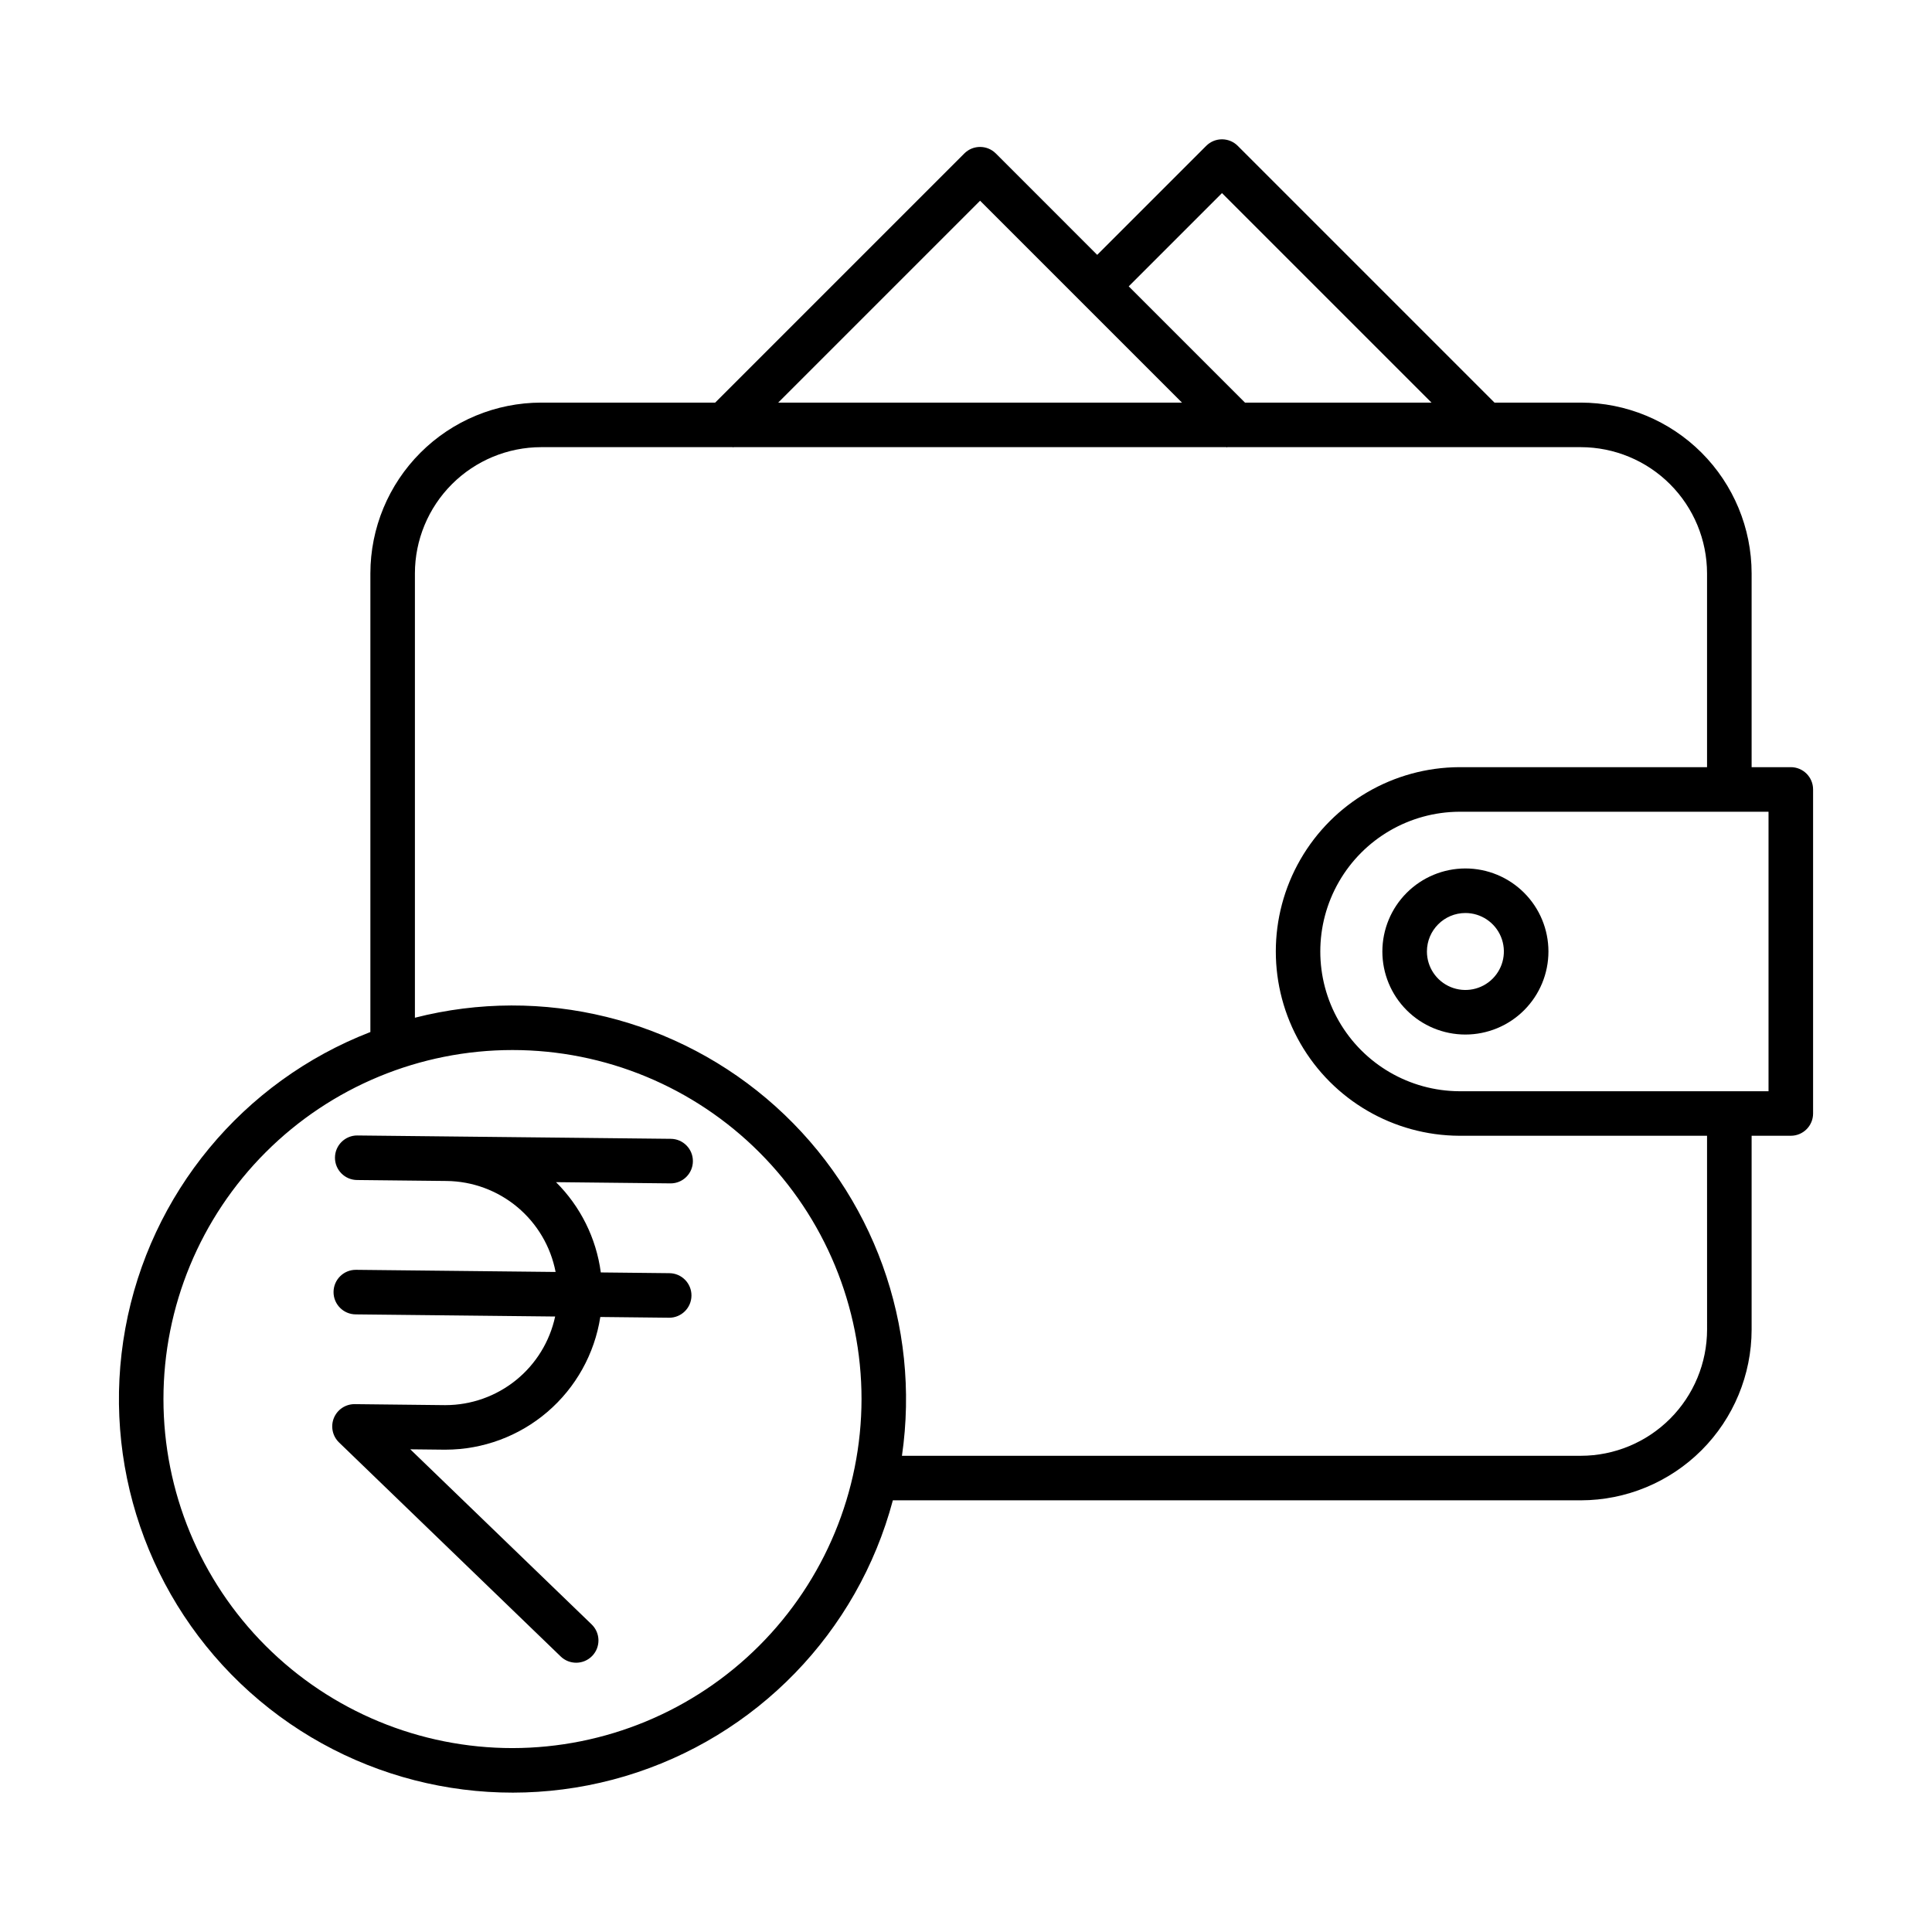
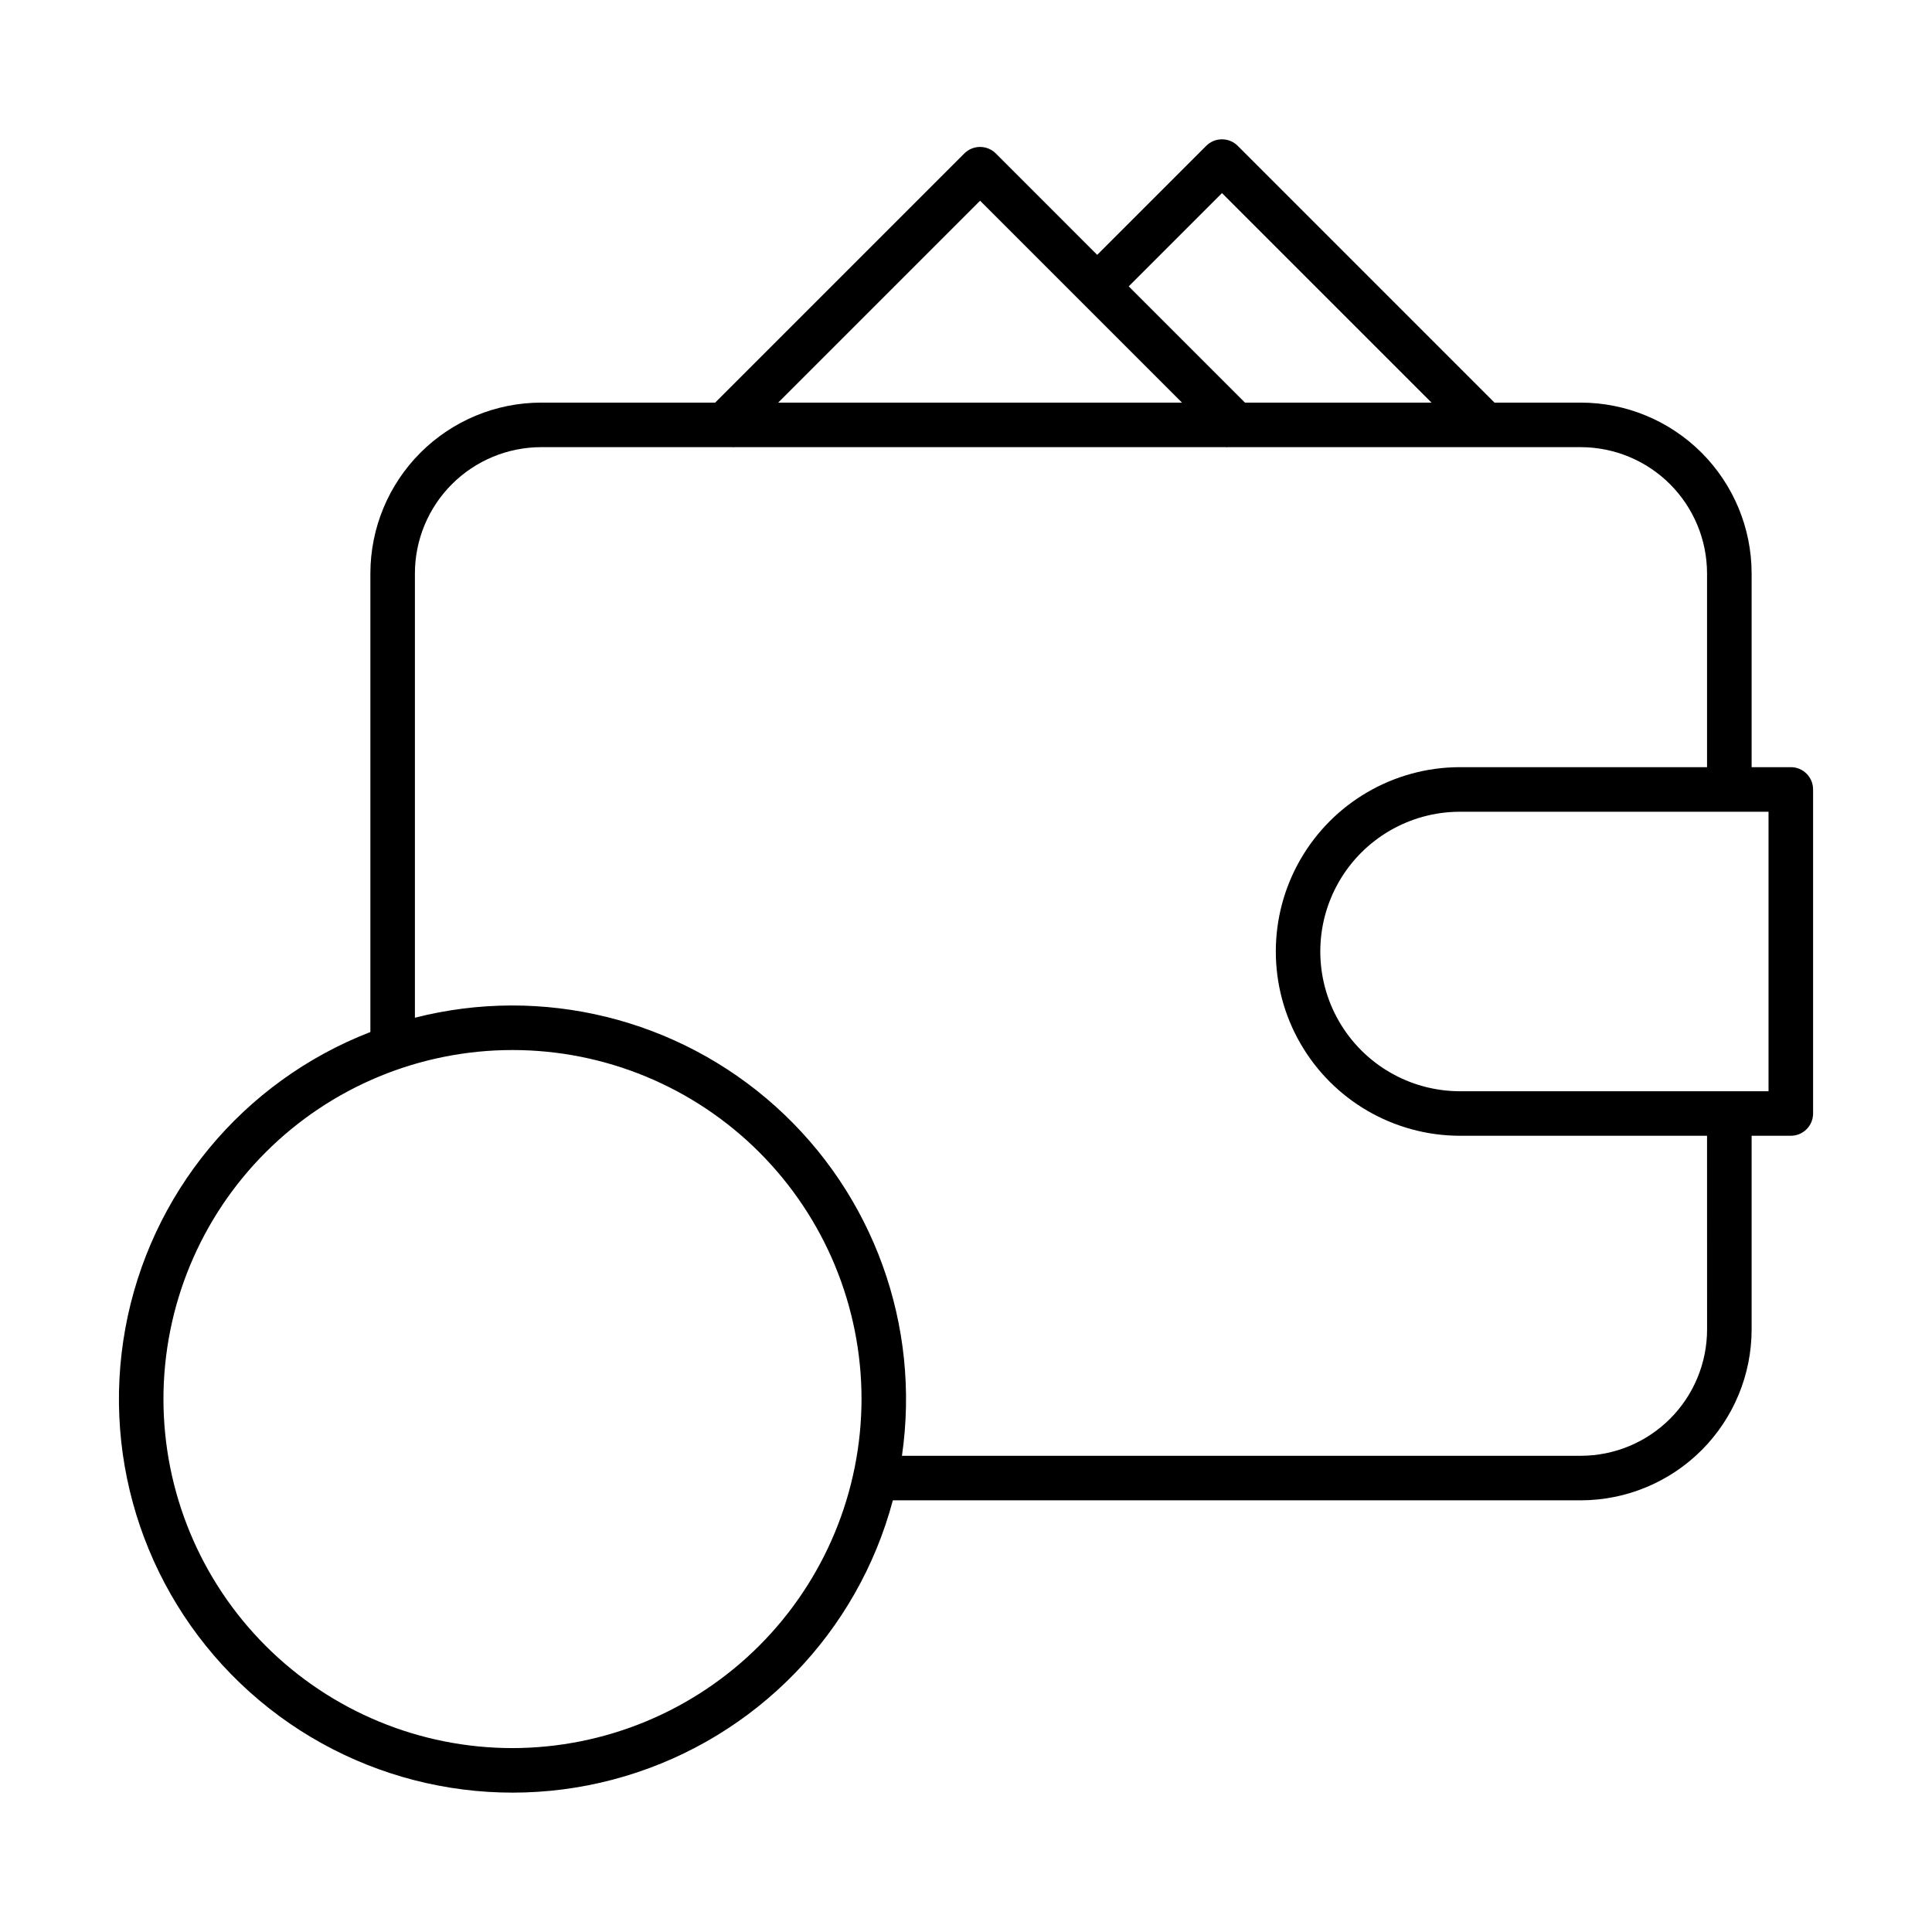
<svg xmlns="http://www.w3.org/2000/svg" fill="#000000" width="800px" height="800px" version="1.1" viewBox="144 144 512 512">
  <g>
    <path d="m562.94 250.7h-22.879l-68.047-68.051c-2.309-2.305-6.047-2.305-8.352 0l-28.891 28.891-26.867-26.871c-2.305-2.305-6.043-2.305-8.348 0l-66.027 66.027h-46.113c-12 0.012-23.504 4.785-31.988 13.273-8.488 8.484-13.262 19.988-13.273 31.988v121.54c-33.828 13.102-58.422 42.84-64.938 78.527-6.519 35.688 5.977 72.195 32.988 96.41 27.016 24.211 64.668 32.648 99.434 22.281 34.762-10.371 61.641-38.059 70.977-73.113h182.32c12-0.016 23.504-4.789 31.992-13.273 8.484-8.484 13.258-19.988 13.27-31.992v-51.348h10.383c3.262 0 5.906-2.641 5.906-5.902v-85.875c0-3.262-2.644-5.906-5.906-5.906h-10.383v-51.348c-0.012-12-4.785-23.504-13.27-31.992-8.488-8.484-19.992-13.258-31.992-13.27zm-95.102-55.527 55.527 55.523-49.43 0.004-30.812-30.812zm-64.105 2.019 53.504 53.504h-107.01zm-123.92 410.07c-24.531 0-48.055-9.742-65.402-27.09-17.348-17.348-27.094-40.875-27.094-65.406s9.746-48.059 27.094-65.402c17.348-17.348 40.871-27.094 65.402-27.094 24.535 0 48.059 9.746 65.406 27.094 17.348 17.344 27.094 40.871 27.094 65.402-0.031 24.523-9.785 48.035-27.125 65.375-17.34 17.34-40.852 27.094-65.375 27.121zm316.58-110.92c-0.012 8.871-3.539 17.375-9.812 23.648-6.273 6.269-14.777 9.801-23.645 9.809h-179.91c5.016-34.512-7.547-69.25-33.48-92.574-25.93-23.32-61.801-32.145-95.59-23.516v-117.75c0.008-8.867 3.535-17.371 9.809-23.645 6.273-6.273 14.777-9.801 23.645-9.812h50.816l0.09 0.094 0.094-0.094h130.62l0.09 0.094 0.09-0.094h93.719c8.867 0.012 17.371 3.539 23.645 9.812 6.273 6.273 9.801 14.777 9.812 23.645v51.348h-65.656c-17.398 0.078-33.441 9.406-42.117 24.484-8.676 15.082-8.676 33.637 0 48.715 8.676 15.082 24.719 24.406 42.117 24.484h65.656zm16.285-63.156-81.941 0.004c-13.188-0.07-25.34-7.144-31.914-18.574-6.574-11.43-6.574-25.492 0-36.926 6.574-11.43 18.727-18.504 31.914-18.57h81.941z" />
-     <path d="m510.34 396.16c0 5.836 2.32 11.434 6.449 15.559 4.125 4.129 9.723 6.445 15.559 6.445 5.836-0.004 11.434-2.32 15.559-6.449 4.129-4.129 6.445-9.727 6.445-15.562 0-5.836-2.32-11.434-6.449-15.559-4.125-4.125-9.723-6.445-15.559-6.445-5.836 0.008-11.43 2.328-15.555 6.457-4.125 4.125-6.445 9.719-6.449 15.555zm22.004-10.203c4.125 0 7.844 2.484 9.422 6.293 1.578 3.812 0.707 8.199-2.207 11.113-2.914 2.918-7.301 3.793-11.113 2.215-3.809-1.574-6.297-5.293-6.297-9.418 0-5.629 4.562-10.195 10.195-10.203z" />
-     <path d="m321.69 457.61c3.262 0.016 5.918-2.613 5.934-5.875 0.02-3.258-2.609-5.918-5.871-5.934l-59.238-0.633-23.742-0.254h-0.062l-0.004-0.004c-3.258-0.016-5.918 2.613-5.934 5.871-0.02 3.262 2.613 5.918 5.871 5.938l23.742 0.254h0.004c6.848 0.082 13.461 2.527 18.715 6.918 5.258 4.394 8.84 10.465 10.137 17.191l-52.852-0.566h-0.059c-3.262-0.02-5.918 2.609-5.938 5.871-0.016 3.262 2.613 5.918 5.875 5.938l52.852 0.566c-1.43 6.641-5.094 12.594-10.375 16.863-5.285 4.273-11.871 6.609-18.664 6.621h-0.324l-23.746-0.262h-0.066c-2.406 0-4.57 1.461-5.473 3.695-0.898 2.231-0.355 4.785 1.375 6.457l58.746 56.719h-0.004c2.348 2.262 6.086 2.199 8.352-0.148 2.266-2.344 2.199-6.082-0.148-8.348l-48.066-46.406 8.902 0.098h0.453c9.902-0.016 19.477-3.566 26.992-10.012 7.519-6.449 12.488-15.367 14.016-25.152l18.156 0.195h0.062v0.004c3.262 0.016 5.918-2.613 5.938-5.875 0.016-3.262-2.613-5.918-5.875-5.934l-18.156-0.195 0.004-0.004c-1.207-9.066-5.383-17.477-11.871-23.922l30.281 0.324z" />
  </g>
</svg>